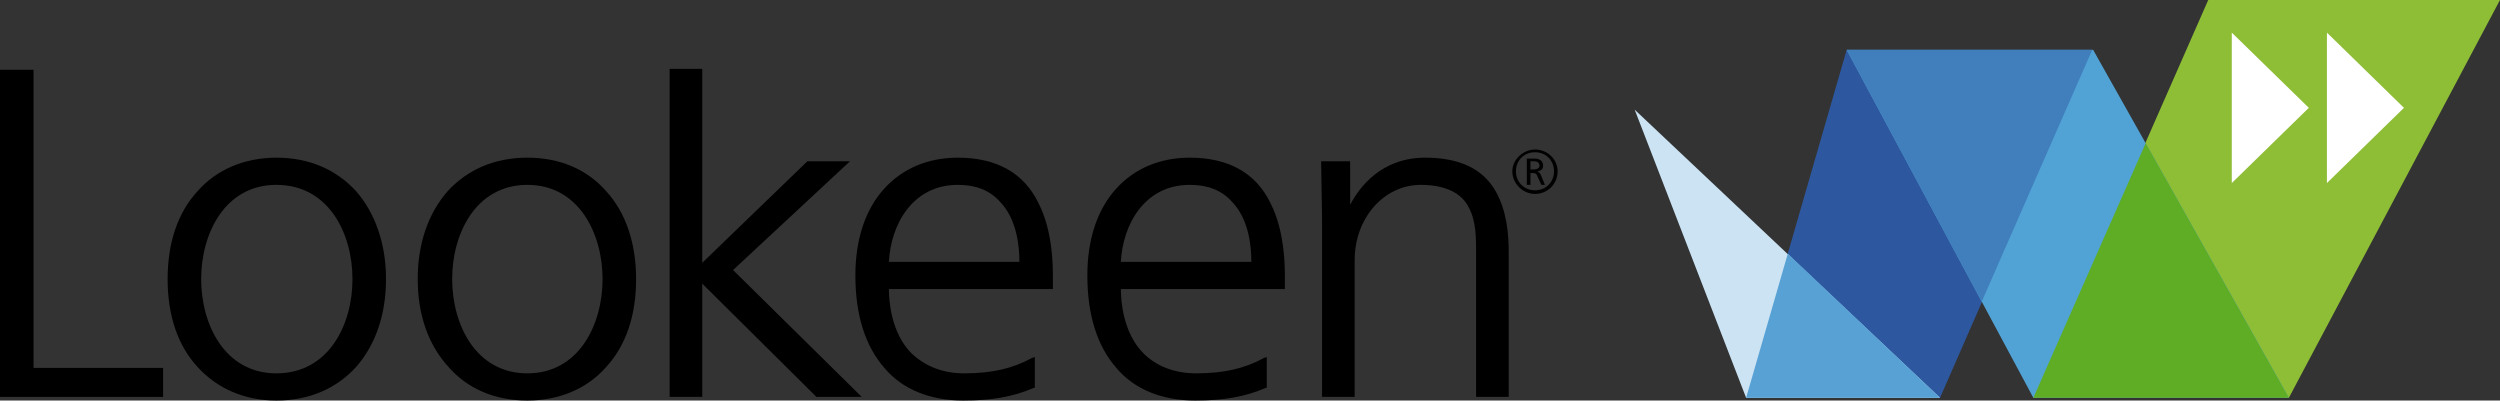
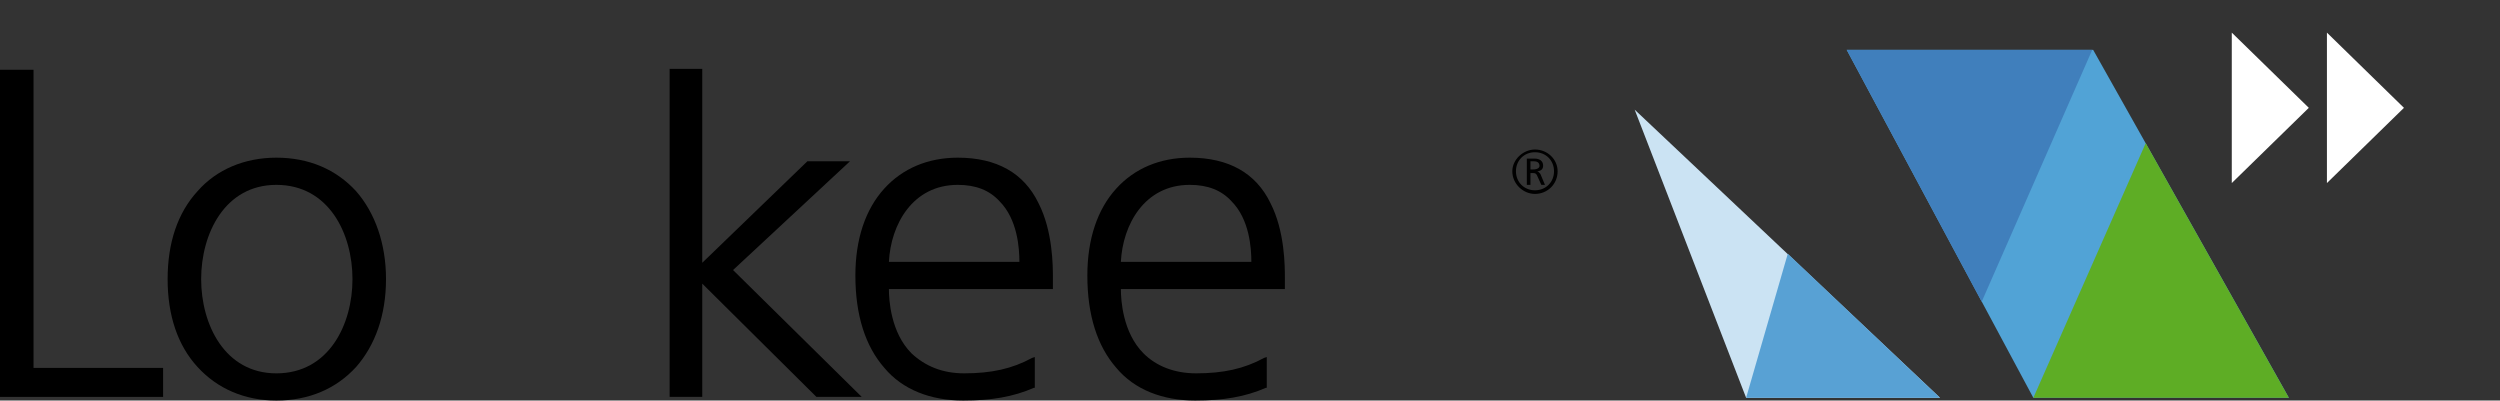
<svg xmlns="http://www.w3.org/2000/svg" version="1.1" id="Ebene_1" width="586.862" height="94.021" viewBox="0 0 586.862 94.021" overflow="visible" enable-background="new 0 0 586.862 94.021" xml:space="preserve">
  <rect x="0" y="0" width="586.862" height="94.021" fill="#333333" stroke="none" />
  <g>
-     <polygon fill-rule="evenodd" clip-rule="evenodd" fill="#2D58A0" points="409.891,93.381 433.499,11.7 491.145,11.7    455.408,93.381 409.891,93.381  " />
    <polygon fill-rule="evenodd" clip-rule="evenodd" fill="#CBE3F3" points="409.891,93.381 455.408,93.381 383.728,25.739  " />
    <polygon fill-rule="evenodd" clip-rule="evenodd" fill="#58A1D4" points="419.675,59.56 409.891,93.381 409.891,93.381    455.408,93.381 455.408,93.381  " />
-     <polygon fill-rule="evenodd" clip-rule="evenodd" fill="#8EBD36" points="537.302,93.381 586.862,0 518.371,0 477.316,93.381  " />
    <polygon fill-rule="evenodd" clip-rule="evenodd" fill="#51A3D6" points="477.316,93.381 537.302,93.381 491.355,11.7    433.499,11.7  " />
    <polygon fill-rule="evenodd" clip-rule="evenodd" fill="#407FBC" points="433.499,11.7 465.192,70.836 491.145,11.7  " />
    <polygon fill-rule="evenodd" clip-rule="evenodd" fill="#5EAD25" points="503.694,33.609 477.316,93.381 477.316,93.381    537.302,93.381 537.302,93.381  " />
    <polygon fill-rule="evenodd" clip-rule="evenodd" fill="#FFFFFF" points="564.316,25.313 546.234,42.969 546.234,7.658  " />
    <polygon fill-rule="evenodd" clip-rule="evenodd" fill="#FFFFFF" points="541.982,25.313 523.899,42.969 523.899,7.658  " />
    <polygon points="38.288,86.363 7.87,86.363 7.87,16.379 0,16.379 0,93.17 38.288,93.17  " />
    <path d="M64.875,37.012c-7.445,0-14.039,2.766-18.505,7.871c-4.679,5.105-7.02,12.125-7.02,20.634   c0,8.507,2.341,15.528,7.02,20.631c4.679,5.107,11.06,7.873,18.505,7.873c7.658,0,14.039-2.766,18.718-7.873   c4.468-5.103,7.02-12.124,7.02-20.631c0-8.295-2.552-15.529-7.02-20.634C78.915,39.778,72.534,37.012,64.875,37.012L64.875,37.012z    M64.875,87.641c-12.125,0-17.655-11.487-17.655-22.123s5.531-22.123,17.655-22.123c12.337,0,17.868,11.487,17.868,22.123   S77.213,87.641,64.875,87.641L64.875,87.641z" />
-     <path d="M123.796,37.012c-7.658,0-14.039,2.766-18.718,7.871c-4.468,5.105-7.02,12.125-7.02,20.634   c0,8.507,2.552,15.528,7.232,20.631c4.466,5.107,10.847,7.873,18.505,7.873c7.446,0,14.039-2.766,18.505-7.873   c4.679-5.103,7.02-12.124,7.02-20.631c0-8.295-2.34-15.529-7.02-20.634C137.835,39.778,131.453,37.012,123.796,37.012   L123.796,37.012z M123.796,87.641c-12.124,0-17.655-11.487-17.655-22.123s5.531-22.123,17.655-22.123   c12.125,0,17.655,11.487,17.655,22.123S135.92,87.641,123.796,87.641L123.796,87.641z" />
    <polygon points="172.081,63.389 199.521,37.864 189.523,37.864 164.849,61.688 164.849,16.167 157.192,16.167 157.192,93.17    164.849,93.17 164.849,66.581 191.651,93.17 202.285,93.17  " />
    <path d="M224.832,37.012c-7.02,0-12.974,2.553-17.229,7.232c-4.466,4.894-6.807,11.912-6.807,20.421   c0,9.358,2.341,16.591,6.807,21.697c4.255,5.104,10.849,7.658,18.507,7.658c6.593,0,11.698-0.852,16.59-2.978h0.213v-7.232   l-0.639,0.211c-4.679,2.552-9.571,3.618-15.954,3.618c-5.105,0-9.145-1.703-12.335-4.681c-4.892-4.892-5.318-12.55-5.318-15.102   h38.499v-2.556c0-2.763,0-11.062-3.403-17.655C240.36,40.628,233.979,37.012,224.832,37.012L224.832,37.012z M208.667,61.474   c0.426-8.721,5.529-18.079,16.165-18.079c4.255,0,7.445,1.276,9.786,3.829c4.253,4.255,4.679,11.062,4.679,14.25H208.667   L208.667,61.474z" />
    <path d="M279.287,37.012c-7.02,0-12.976,2.553-17.229,7.232c-4.468,4.894-6.807,11.912-6.807,20.421   c0,9.358,2.339,16.591,6.807,21.697c4.253,5.104,10.847,7.658,18.505,7.658c6.594,0,11.698-0.852,16.591-2.978h0.214v-7.232   l-0.637,0.211c-4.683,2.552-9.574,3.618-15.955,3.618c-5.105,0-9.36-1.703-12.337-4.681c-4.892-4.892-5.318-12.55-5.318-15.102   h38.499v-2.556c0-2.763,0-11.062-3.399-17.655C294.814,40.628,288.432,37.012,279.287,37.012L279.287,37.012z M263.12,61.474   c0.426-8.721,5.531-18.079,16.167-18.079c4.253,0,7.443,1.276,9.784,3.829c4.255,4.255,4.679,11.062,4.679,14.25H263.12   L263.12,61.474z" />
-     <path d="M334.589,37.012c-10.421,0-15.527,7.02-17.653,11.061V37.864h-6.807l0.211,12.978V93.17h7.659V61.048   c0-9.784,6.806-17.653,15.527-17.653c5.744,0,9.573,1.915,11.272,5.318c1.704,3.188,1.704,7.018,1.704,10.424V93.17h7.658V58.922   c0-3.829-0.426-9.57-3.192-14.251C347.991,39.565,342.462,37.012,334.589,37.012L334.589,37.012z" />
    <path d="M360.327,35.098c-2.763,0-5.318,2.34-5.318,5.106c0,2.978,2.556,5.318,5.318,5.318c2.98,0,5.317-2.34,5.317-5.318   C365.645,37.438,363.308,35.098,360.327,35.098L360.327,35.098z M360.327,44.67c-2.552,0-4.467-1.915-4.467-4.466   c0-2.553,1.915-4.468,4.467-4.468c2.555,0,4.47,1.915,4.47,4.468C364.797,42.756,362.882,44.67,360.327,44.67L360.327,44.67z" />
    <path d="M360.753,40.204L360.753,40.204c0.852,0,1.488-0.426,1.488-1.277c0-1.702-1.7-1.702-2.126-1.702h-1.703v6.169h0.852v-2.766   h0.641c0.637,0,0.637,0.213,0.849,0.426l1.063,2.34h0.852l-1.063-2.553C361.394,40.628,361.179,40.204,360.753,40.204   L360.753,40.204z M359.904,39.778h-0.641v-1.915h0.852c1.063,0,1.278,0.639,1.278,1.063   C361.394,39.353,360.968,39.778,359.904,39.778L359.904,39.778z" />
  </g>
</svg>